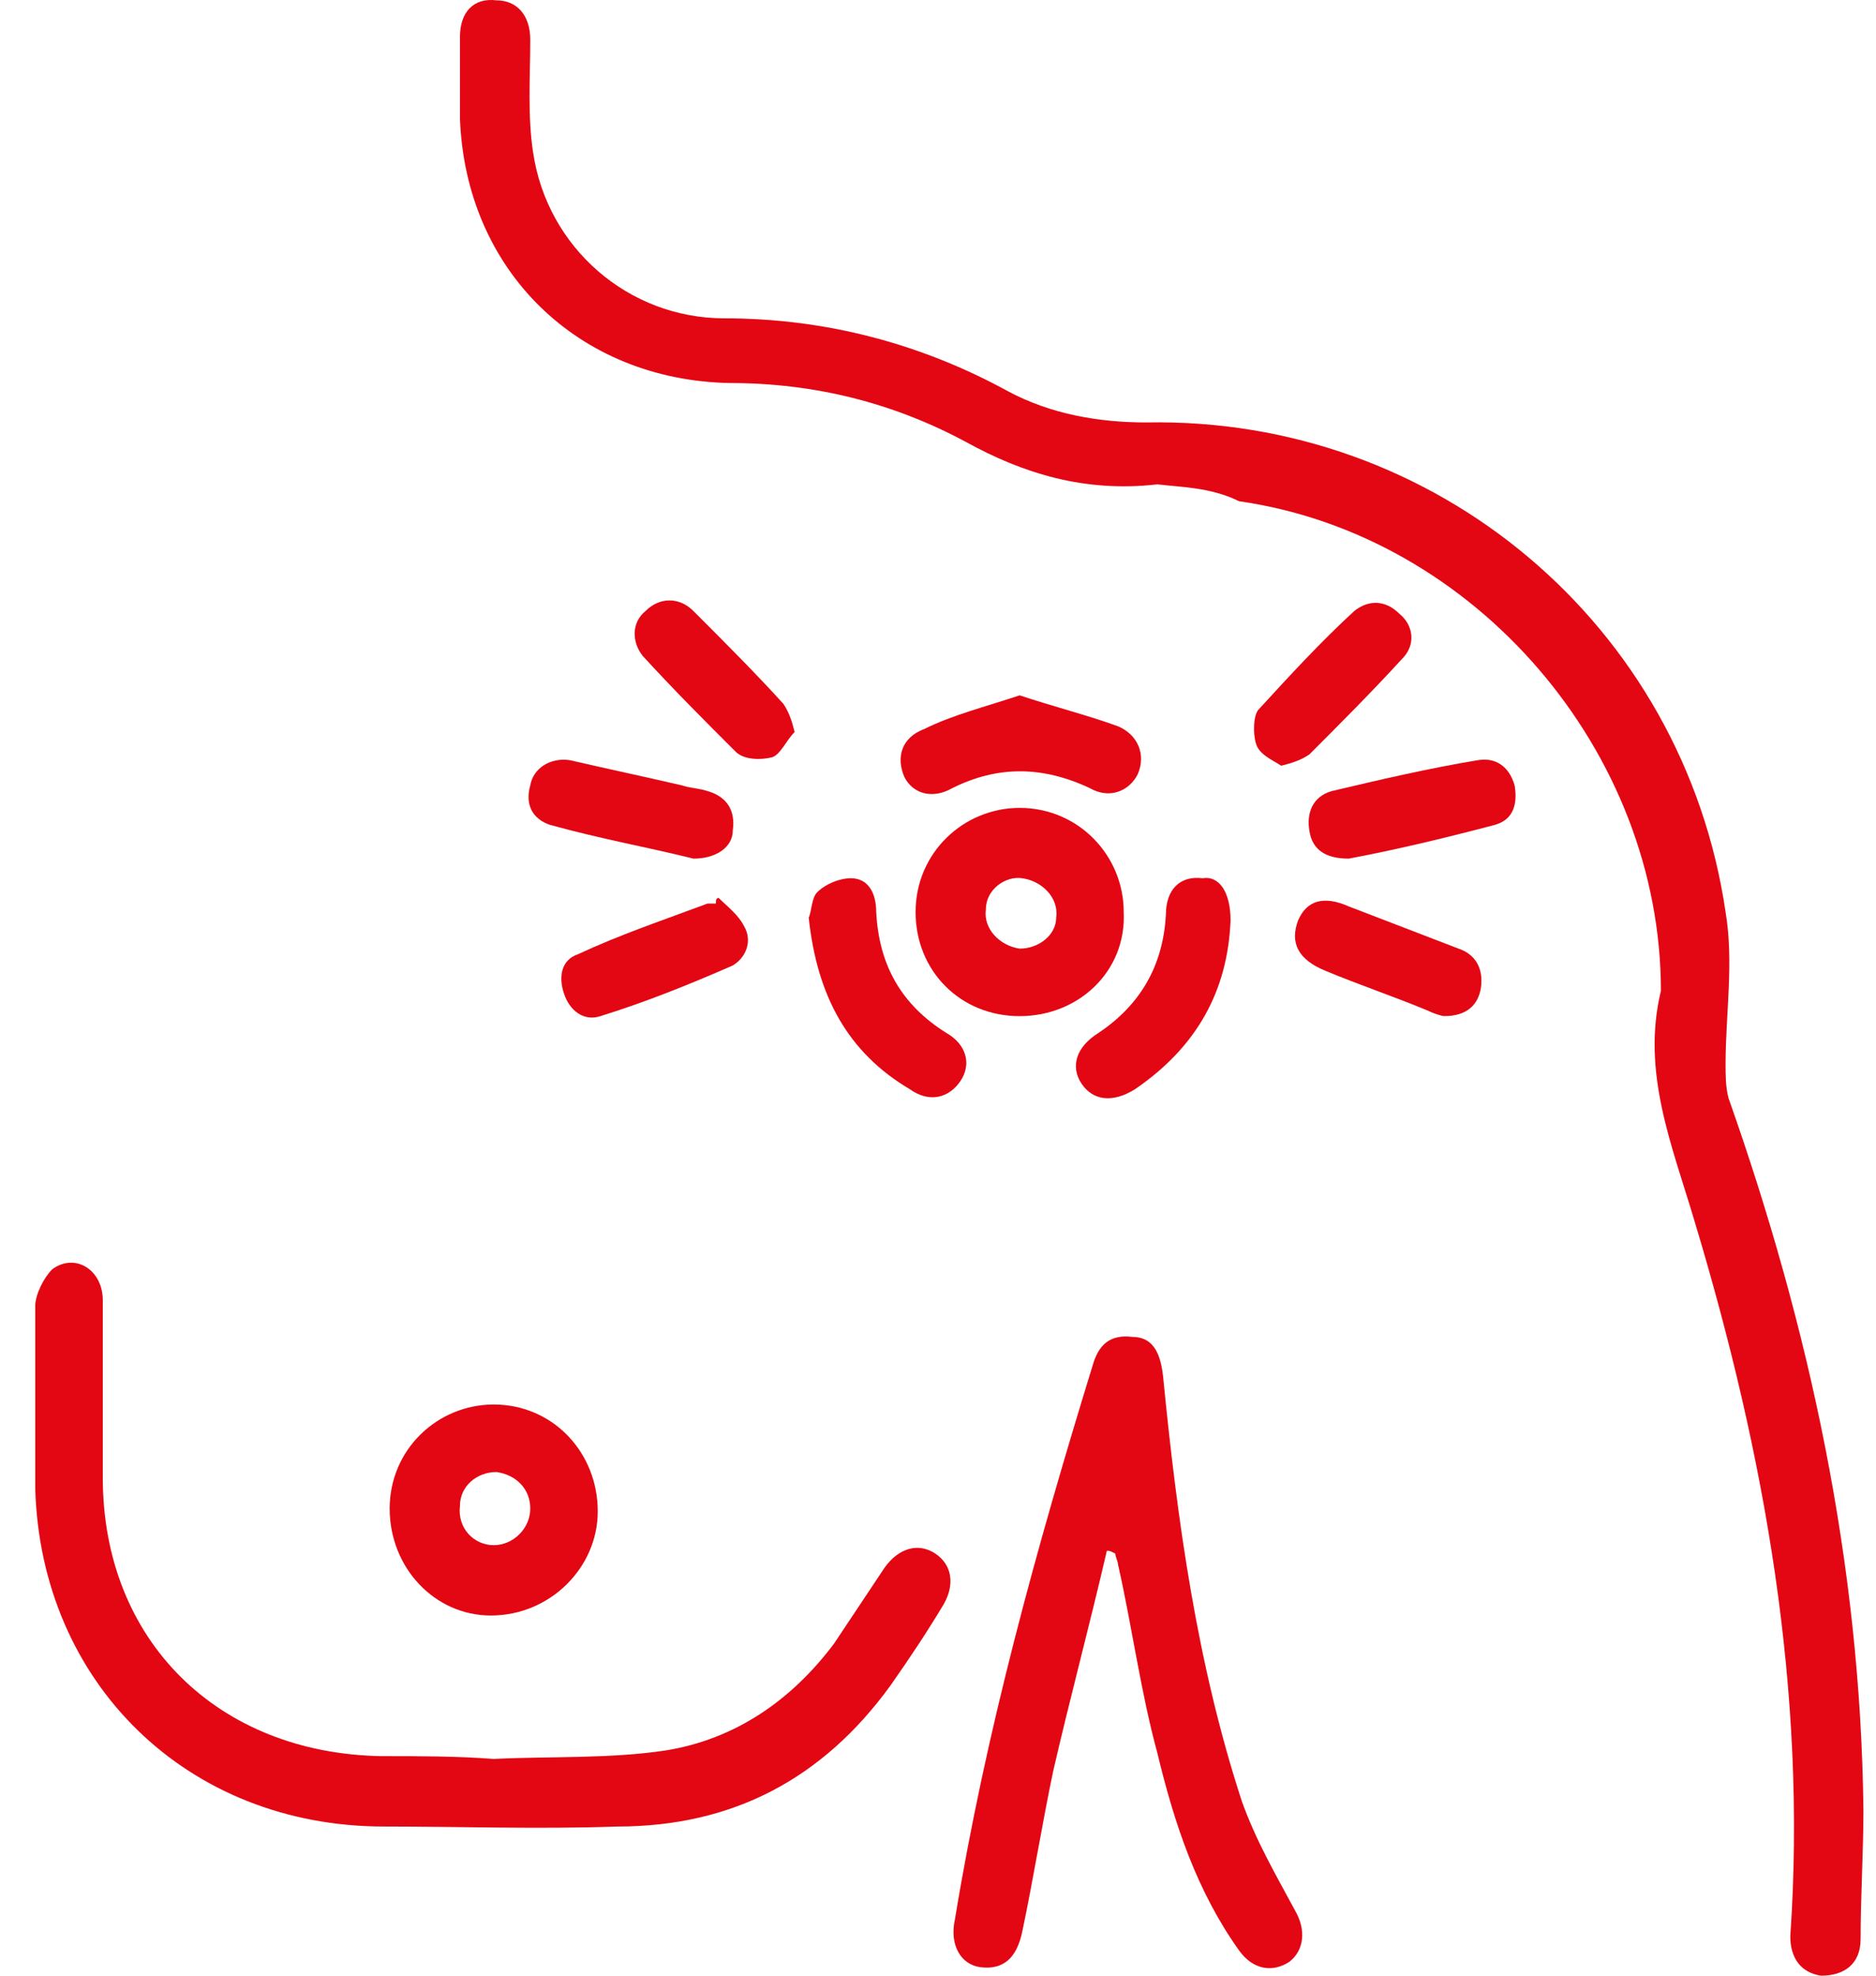
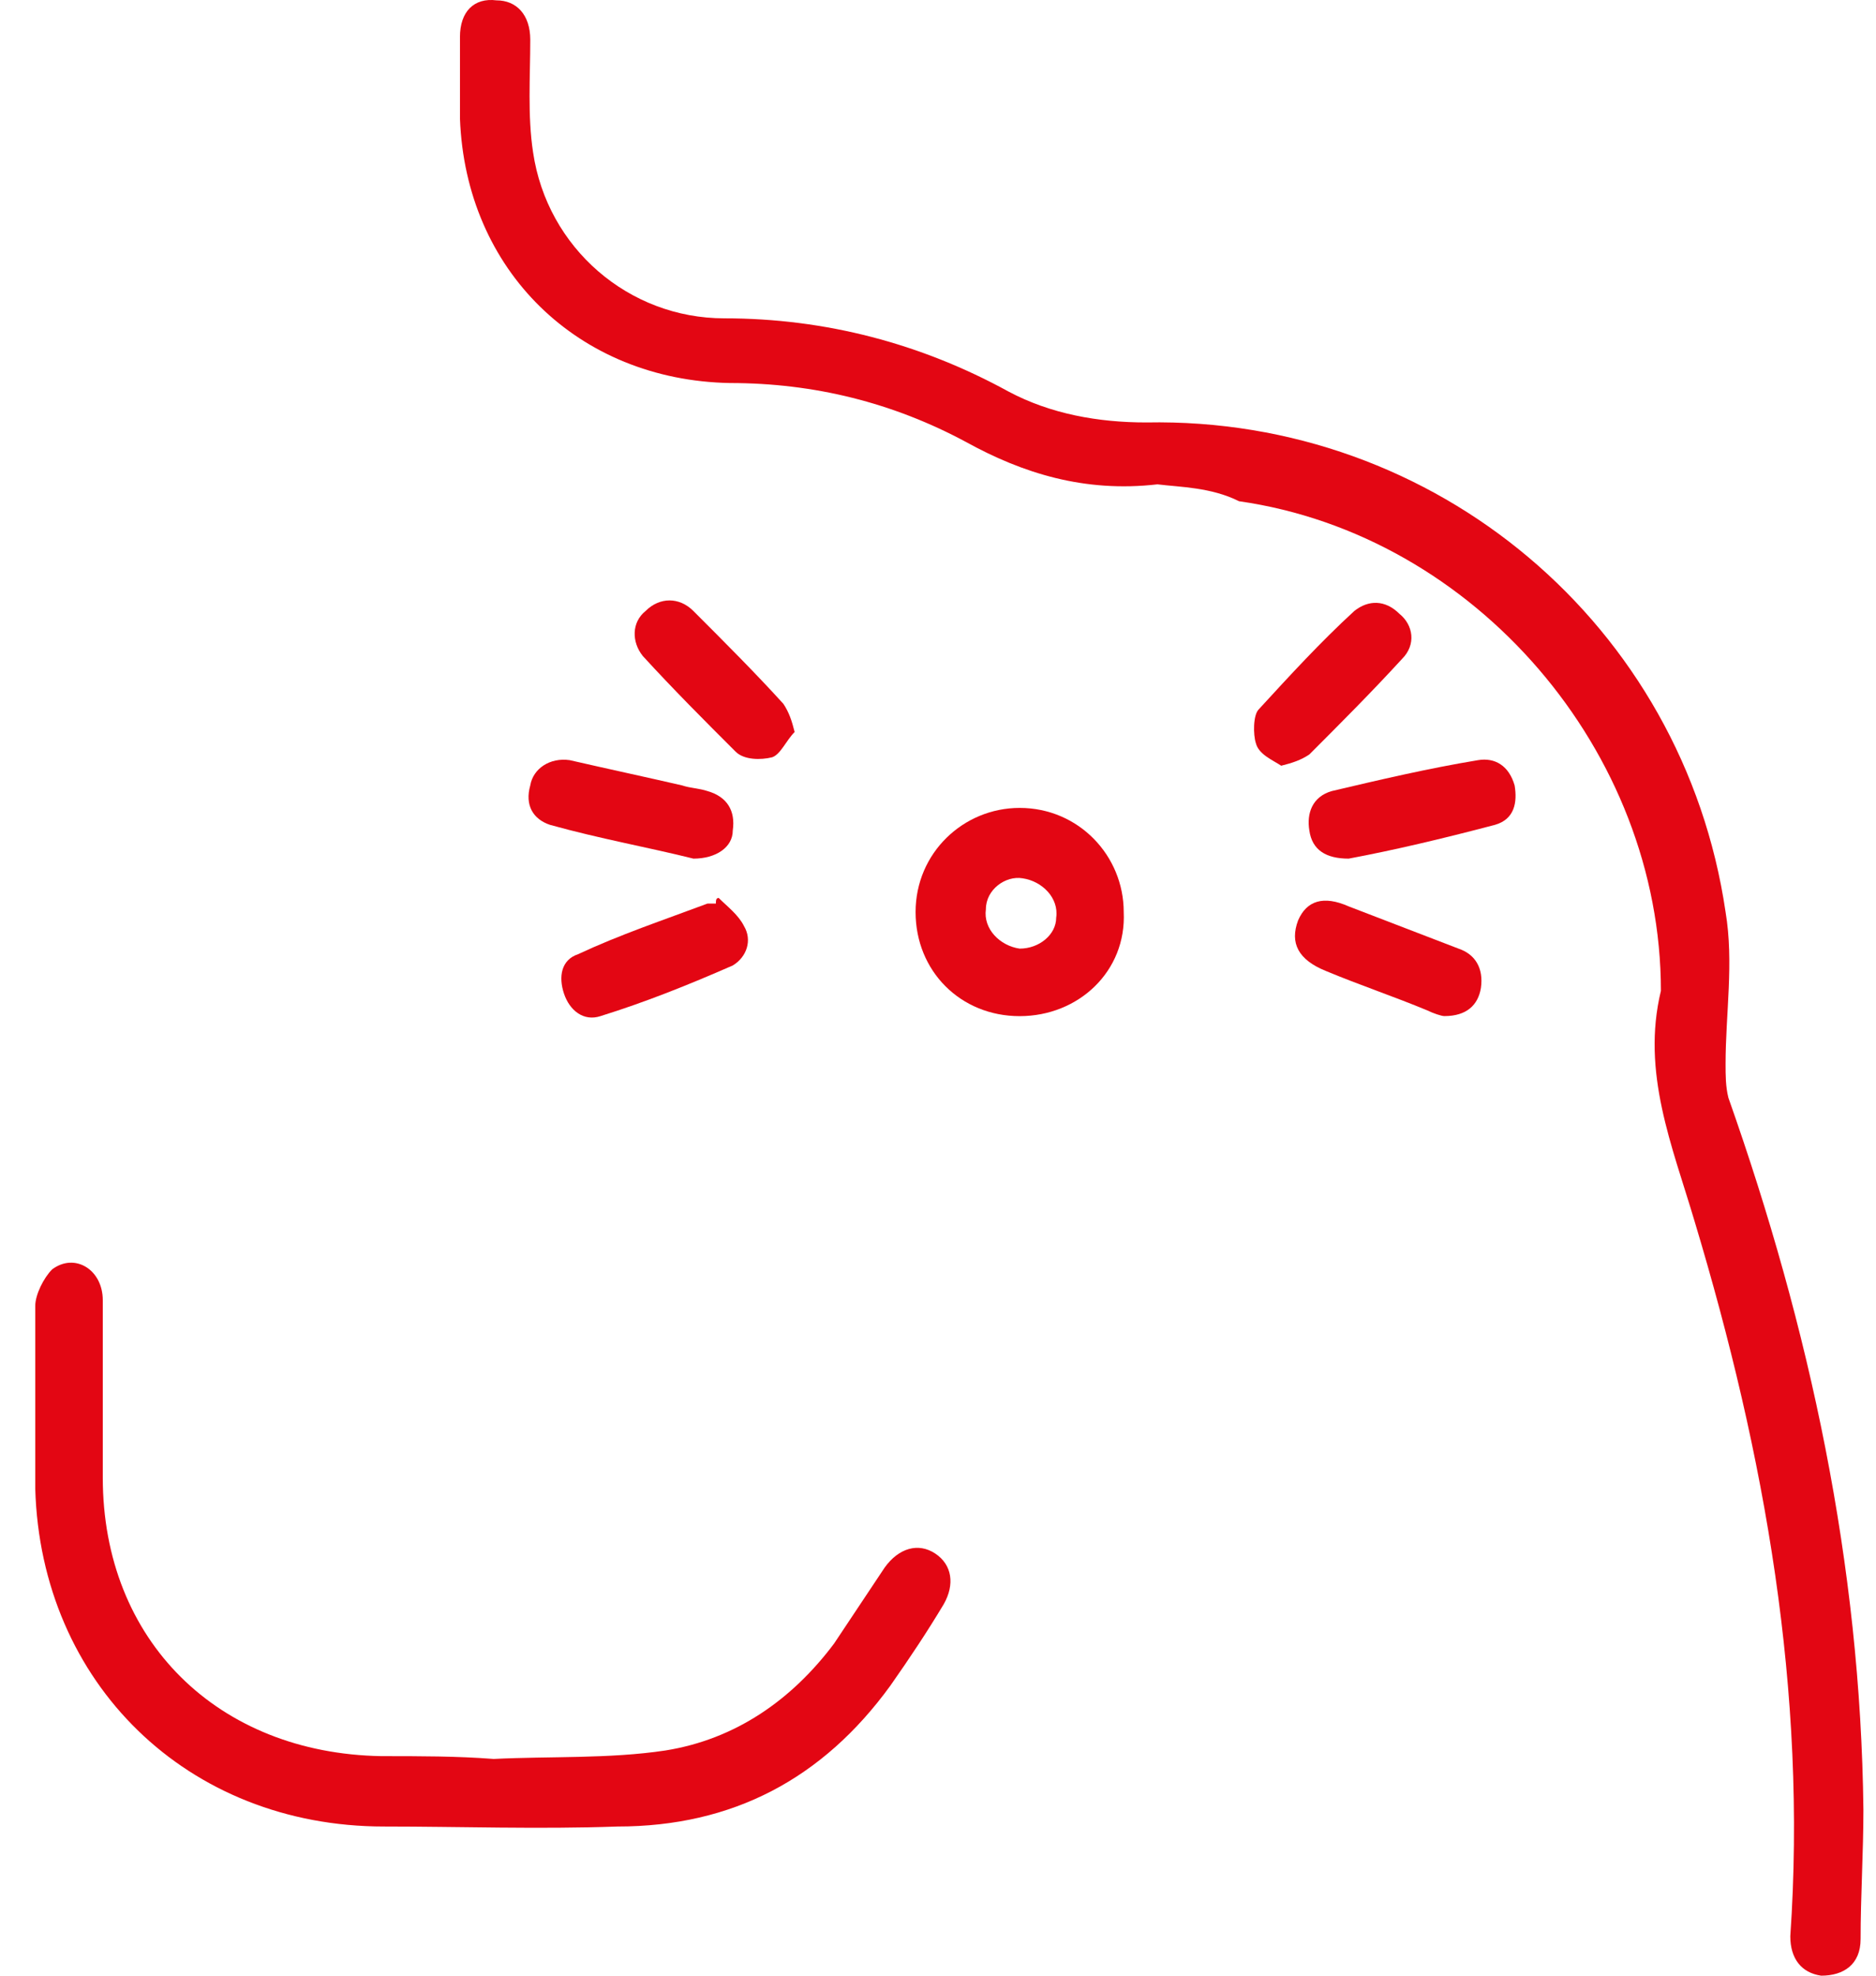
<svg xmlns="http://www.w3.org/2000/svg" width="38" height="40" viewBox="0 0 38 40" fill="none">
  <path d="M23.445 9.806C21.964 9.977 20.711 9.578 19.572 8.951C18.09 8.154 16.495 7.755 14.786 7.755C11.71 7.698 9.431 5.476 9.317 2.4C9.317 1.83 9.317 1.261 9.317 0.748C9.317 0.235 9.602 -0.05 10.057 0.007C10.456 0.007 10.741 0.292 10.741 0.805C10.741 1.545 10.684 2.343 10.798 3.084C11.083 5.021 12.735 6.445 14.672 6.445C16.723 6.445 18.66 6.958 20.426 7.926C21.281 8.382 22.249 8.553 23.218 8.553C29.085 8.439 34.099 12.655 34.953 18.465C35.124 19.491 34.953 20.516 34.953 21.542C34.953 21.77 34.953 21.997 35.01 22.225C36.662 26.897 37.688 31.682 37.745 36.639C37.745 37.493 37.688 38.405 37.688 39.259C37.688 39.772 37.346 40 36.89 40C36.492 39.943 36.264 39.658 36.264 39.202C36.605 34.246 35.751 29.461 34.327 24.732C33.871 23.194 33.244 21.713 33.643 20.061C33.643 15.218 29.883 10.832 25.098 10.148C24.528 9.863 23.901 9.863 23.445 9.806Z" fill="#E30613" />
  <path d="M10 35.612C11.14 35.555 12.336 35.612 13.476 35.441C14.9 35.214 16.039 34.416 16.894 33.277C17.236 32.764 17.577 32.251 17.919 31.738C18.204 31.34 18.603 31.226 18.945 31.454C19.287 31.681 19.343 32.08 19.116 32.479C18.774 33.049 18.432 33.562 18.033 34.131C16.666 36.011 14.843 36.98 12.507 36.98C10.912 37.037 9.317 36.98 7.779 36.98C3.791 36.98 0.828 34.074 0.714 30.143C0.714 28.89 0.714 27.694 0.714 26.44C0.714 26.212 0.885 25.871 1.056 25.7C1.512 25.358 2.082 25.7 2.082 26.326C2.082 27.523 2.082 28.719 2.082 29.915C2.082 33.22 4.417 35.498 7.722 35.555C8.519 35.555 9.26 35.555 10 35.612Z" fill="#E30613" />
-   <path d="M22.42 31.397C22.078 32.878 21.679 34.359 21.337 35.841C21.109 36.923 20.938 38.005 20.711 39.088C20.597 39.658 20.312 39.886 19.856 39.828C19.457 39.772 19.229 39.373 19.343 38.86C19.97 35.043 20.995 31.34 22.135 27.637C22.249 27.238 22.477 27.01 22.932 27.067C23.331 27.067 23.502 27.352 23.559 27.865C23.844 30.77 24.243 33.676 25.154 36.467C25.439 37.265 25.838 37.949 26.237 38.689C26.465 39.088 26.408 39.487 26.123 39.715C25.781 39.942 25.382 39.886 25.097 39.487C24.243 38.29 23.787 36.923 23.445 35.499C23.103 34.245 22.932 32.935 22.648 31.682C22.648 31.625 22.591 31.511 22.591 31.454C22.477 31.397 22.477 31.397 22.42 31.397Z" fill="#E30613" />
-   <path d="M7.893 30.543C7.893 29.347 8.861 28.436 10.001 28.436C11.197 28.436 12.108 29.404 12.108 30.6C12.108 31.74 11.14 32.708 9.943 32.708C8.804 32.708 7.893 31.74 7.893 30.543ZM10.001 31.284C10.399 31.284 10.741 30.942 10.741 30.543C10.741 30.145 10.456 29.86 10.057 29.803C9.659 29.803 9.317 30.088 9.317 30.486C9.26 30.942 9.602 31.284 10.001 31.284Z" fill="#E30613" />
  <path d="M20.654 20.573C19.457 20.573 18.546 19.662 18.546 18.465C18.546 17.269 19.514 16.357 20.654 16.357C21.85 16.357 22.762 17.326 22.762 18.465C22.819 19.662 21.85 20.573 20.654 20.573ZM19.97 18.408C19.913 18.807 20.255 19.149 20.654 19.206C21.053 19.206 21.394 18.921 21.394 18.579C21.451 18.18 21.11 17.839 20.711 17.782C20.369 17.725 19.97 18.009 19.97 18.408Z" fill="#E30613" />
-   <path d="M24.926 18.635C24.869 20.059 24.243 21.199 22.989 22.053C22.534 22.338 22.135 22.281 21.907 21.939C21.679 21.598 21.793 21.199 22.249 20.914C23.103 20.344 23.559 19.547 23.616 18.521C23.616 18.009 23.901 17.724 24.357 17.781C24.698 17.724 24.926 18.066 24.926 18.635Z" fill="#E30613" />
-   <path d="M16.381 18.579C16.438 18.465 16.438 18.18 16.552 18.066C16.723 17.895 17.008 17.781 17.235 17.781C17.577 17.781 17.748 18.066 17.748 18.465C17.805 19.547 18.261 20.345 19.172 20.915C19.571 21.142 19.685 21.541 19.457 21.883C19.229 22.225 18.831 22.339 18.432 22.054C17.178 21.313 16.552 20.174 16.381 18.579Z" fill="#E30613" />
-   <path d="M20.654 14.078C21.337 14.306 22.021 14.477 22.648 14.705C23.047 14.876 23.218 15.274 23.047 15.673C22.876 16.015 22.477 16.186 22.078 15.958C21.11 15.502 20.198 15.502 19.287 15.958C18.888 16.186 18.489 16.072 18.318 15.73C18.147 15.332 18.261 14.933 18.717 14.762C19.287 14.477 19.97 14.306 20.654 14.078Z" fill="#E30613" />
  <path d="M14.046 17.384C13.134 17.156 12.165 16.985 11.14 16.7C10.798 16.586 10.627 16.301 10.741 15.902C10.798 15.56 11.14 15.333 11.539 15.39C12.279 15.56 13.077 15.731 13.818 15.902C13.989 15.959 14.159 15.959 14.33 16.016C14.729 16.13 14.9 16.415 14.843 16.814C14.843 17.156 14.501 17.384 14.046 17.384Z" fill="#E30613" />
  <path d="M27.319 17.384C26.863 17.384 26.578 17.213 26.522 16.814C26.465 16.472 26.578 16.13 26.977 16.016C27.946 15.788 28.914 15.56 29.94 15.39C30.282 15.333 30.566 15.504 30.68 15.902C30.737 16.244 30.68 16.586 30.282 16.7C29.199 16.985 28.231 17.213 27.319 17.384Z" fill="#E30613" />
  <path d="M16.096 14.82C15.925 14.991 15.811 15.275 15.64 15.332C15.413 15.389 15.071 15.389 14.9 15.218C14.273 14.592 13.646 13.965 13.02 13.281C12.792 12.997 12.792 12.598 13.077 12.37C13.362 12.085 13.761 12.085 14.045 12.37C14.672 12.997 15.299 13.623 15.868 14.25C15.982 14.421 16.039 14.592 16.096 14.82Z" fill="#E30613" />
  <path d="M14.558 18.18C14.729 18.351 14.957 18.521 15.07 18.749C15.241 19.034 15.127 19.376 14.843 19.547C13.931 19.946 13.076 20.288 12.165 20.572C11.823 20.686 11.538 20.459 11.424 20.117C11.31 19.775 11.367 19.433 11.709 19.319C12.564 18.92 13.418 18.635 14.33 18.294C14.387 18.294 14.444 18.294 14.501 18.294C14.501 18.237 14.501 18.18 14.558 18.18Z" fill="#E30613" />
  <path d="M29.256 20.572C29.199 20.572 29.028 20.515 28.914 20.458C28.231 20.174 27.547 19.946 26.863 19.661C26.294 19.433 26.123 19.091 26.294 18.635C26.465 18.237 26.806 18.123 27.319 18.351C28.06 18.635 28.8 18.92 29.541 19.205C29.883 19.319 30.054 19.604 29.997 20.003C29.94 20.345 29.712 20.572 29.256 20.572Z" fill="#E30613" />
  <path d="M25.952 15.503C25.781 15.389 25.496 15.275 25.439 15.047C25.382 14.876 25.382 14.477 25.496 14.363C26.123 13.68 26.75 12.996 27.433 12.37C27.718 12.142 28.06 12.142 28.345 12.426C28.63 12.654 28.687 13.053 28.402 13.338C27.775 14.022 27.148 14.648 26.522 15.275C26.351 15.389 26.18 15.446 25.952 15.503Z" fill="#E30613" />
</svg>